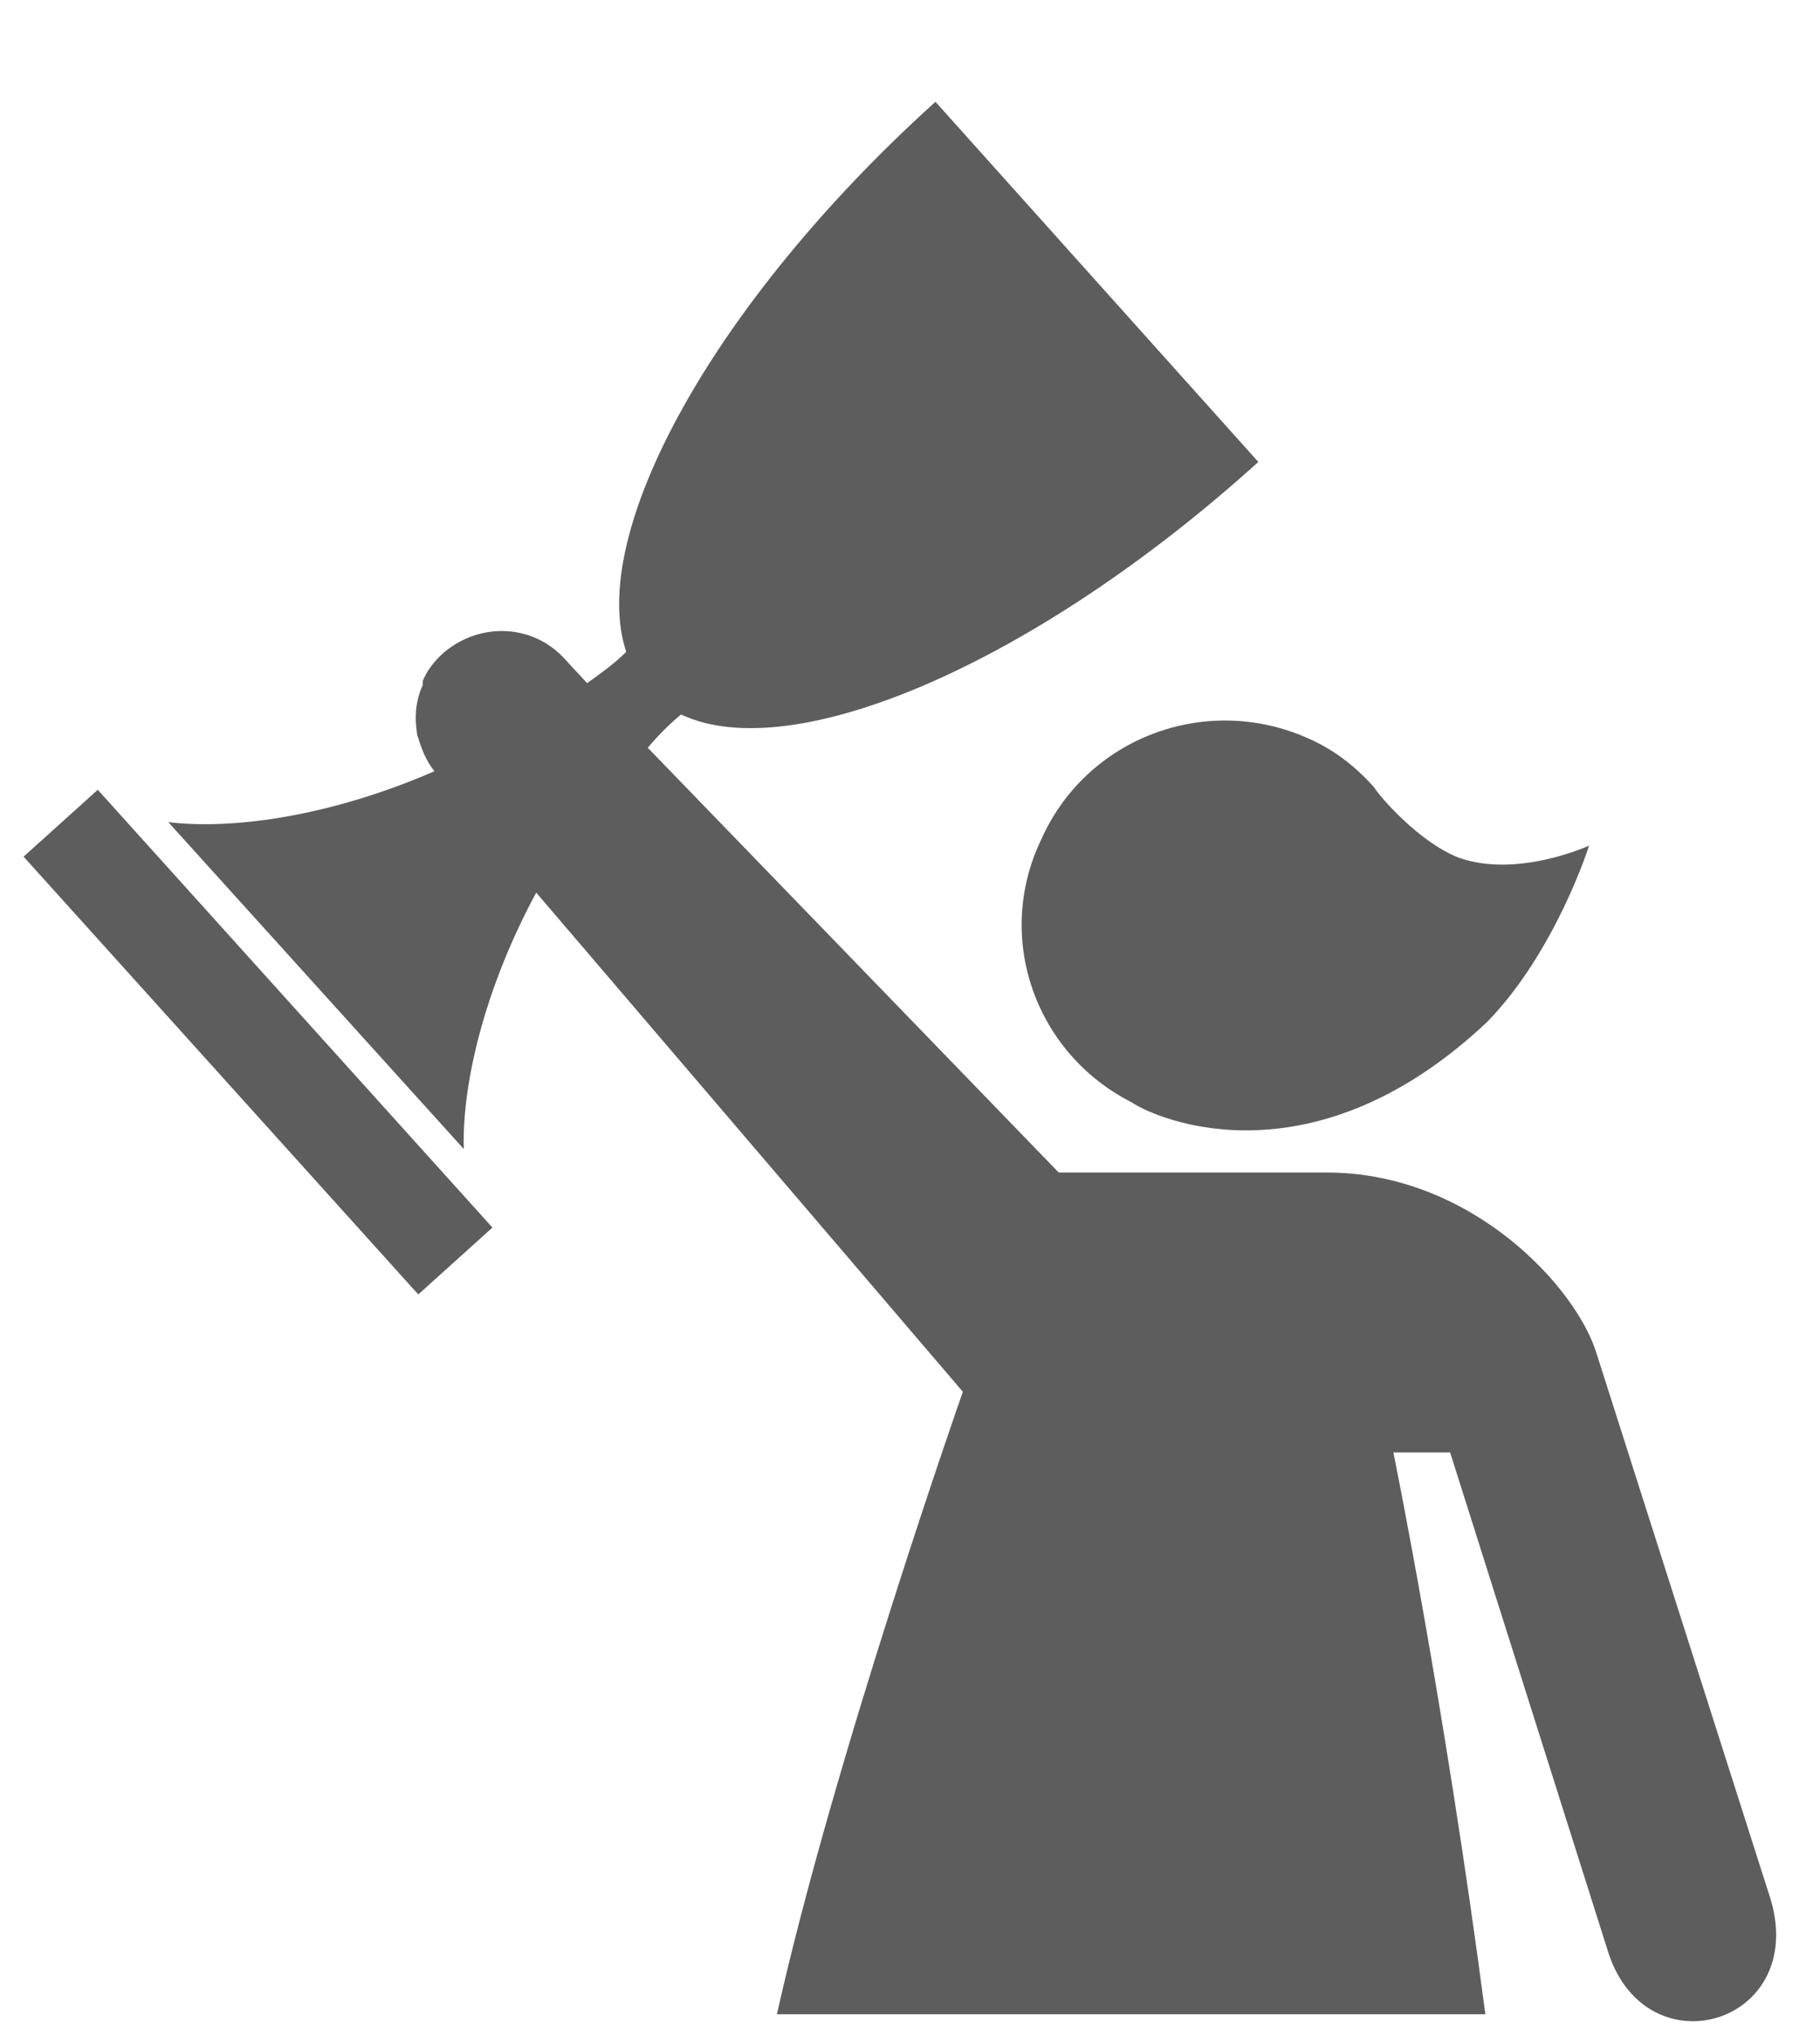
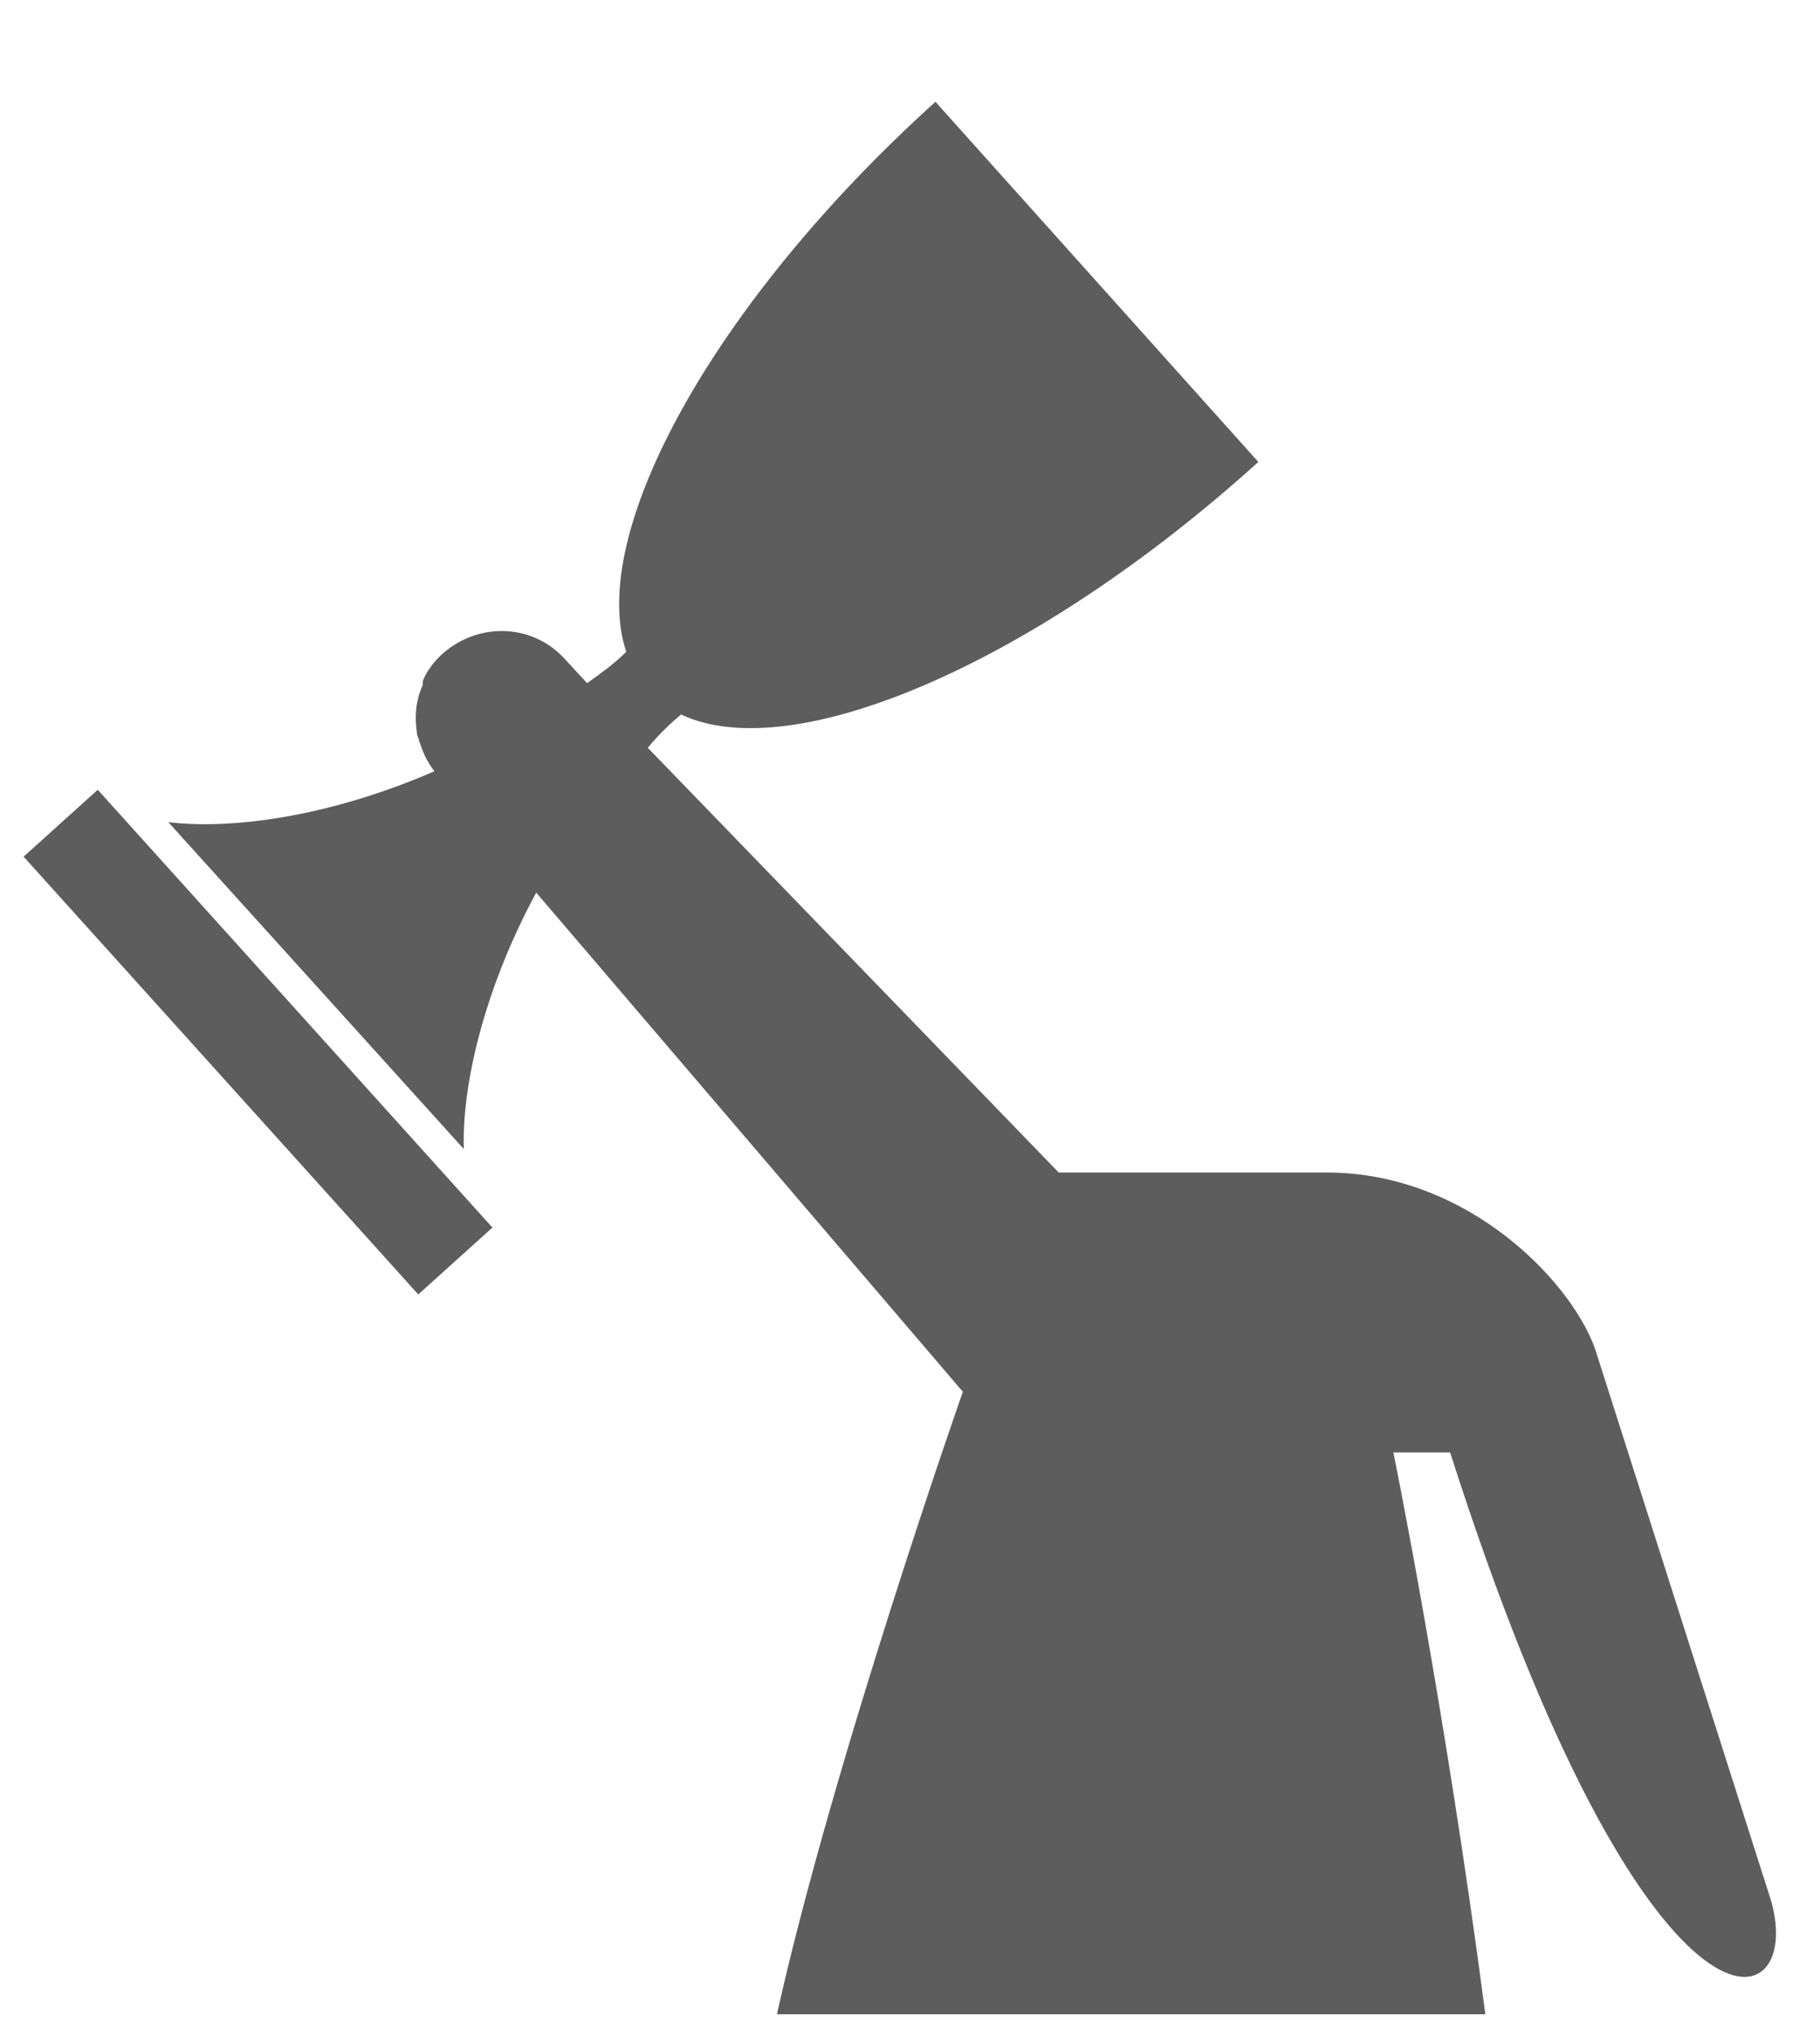
<svg xmlns="http://www.w3.org/2000/svg" version="1.1" x="0px" y="0px" width="93px" height="104px" viewBox="0 0 93 104" style="enable-background:new 0 0 93 104;" xml:space="preserve">
  <style>
		path, rect {
			fill:#5d5d5d
		}
	</style>
-   <path d="M57.8,56.3L57.8,56.3c1.5,1,9.4,4.2,18.2-4.1c3.5-3.6,5.2-9,5.2-9s-3.7,1.7-6.7,0.6c-2-0.8-4-3.1-4.3-3.6    c-0.9-1-2-1.9-3.4-2.5c-5.2-2.3-11.3,0-13.6,5.2C50.8,47.9,52.9,53.8,57.8,56.3z" />
-   <path d="M90.5,97.1l-8.9-27.9c-1-3.4-6.4-9.3-13.8-9.3H54.1l-21-21.7c0.5-0.6,1.1-1.2,1.7-1.7c5.7,2.7,18.1-2.6,29.5-12.9    L47.8,5.2C36.4,15.5,30,27.3,32,33.3c-0.6,0.6-1.3,1.1-2,1.6l-1.2-1.3c-1.7-1.8-4.5-1.8-6.3-0.1c-0.4,0.4-0.7,0.8-0.9,1.3l0,0    c0,0,0,0.1,0,0.1c0,0,0,0.1,0,0.1c-0.4,0.9-0.4,1.7-0.3,2.4c0,0,0,0,0,0c0,0.2,0.1,0.3,0.1,0.4c0.2,0.6,0.4,1.1,0.8,1.6    c-5.3,2.3-10.3,3-13.6,2.6l15.1,16.7c-0.1-3.2,1-8.1,3.7-13.1l21.8,25.5c0,0-6.6,18.8-9.5,31.8h36.2c-2.1-16-4.7-28.7-4.7-28.7    h2.9l8.1,25.6C84.2,105.8,92.3,103.4,90.5,97.1z" />
+   <path d="M90.5,97.1l-8.9-27.9c-1-3.4-6.4-9.3-13.8-9.3H54.1l-21-21.7c0.5-0.6,1.1-1.2,1.7-1.7c5.7,2.7,18.1-2.6,29.5-12.9    L47.8,5.2C36.4,15.5,30,27.3,32,33.3c-0.6,0.6-1.3,1.1-2,1.6l-1.2-1.3c-1.7-1.8-4.5-1.8-6.3-0.1c-0.4,0.4-0.7,0.8-0.9,1.3l0,0    c0,0,0,0.1,0,0.1c0,0,0,0.1,0,0.1c-0.4,0.9-0.4,1.7-0.3,2.4c0,0,0,0,0,0c0,0.2,0.1,0.3,0.1,0.4c0.2,0.6,0.4,1.1,0.8,1.6    c-5.3,2.3-10.3,3-13.6,2.6l15.1,16.7c-0.1-3.2,1-8.1,3.7-13.1l21.8,25.5c0,0-6.6,18.8-9.5,31.8h36.2c-2.1-16-4.7-28.7-4.7-28.7    h2.9C84.2,105.8,92.3,103.4,90.5,97.1z" />
  <rect x="10.6" y="38.2" transform="matrix(0.743 -0.67 0.67 0.743 -32.264 22.483)" width="5.1" height="30.1" />
</svg>